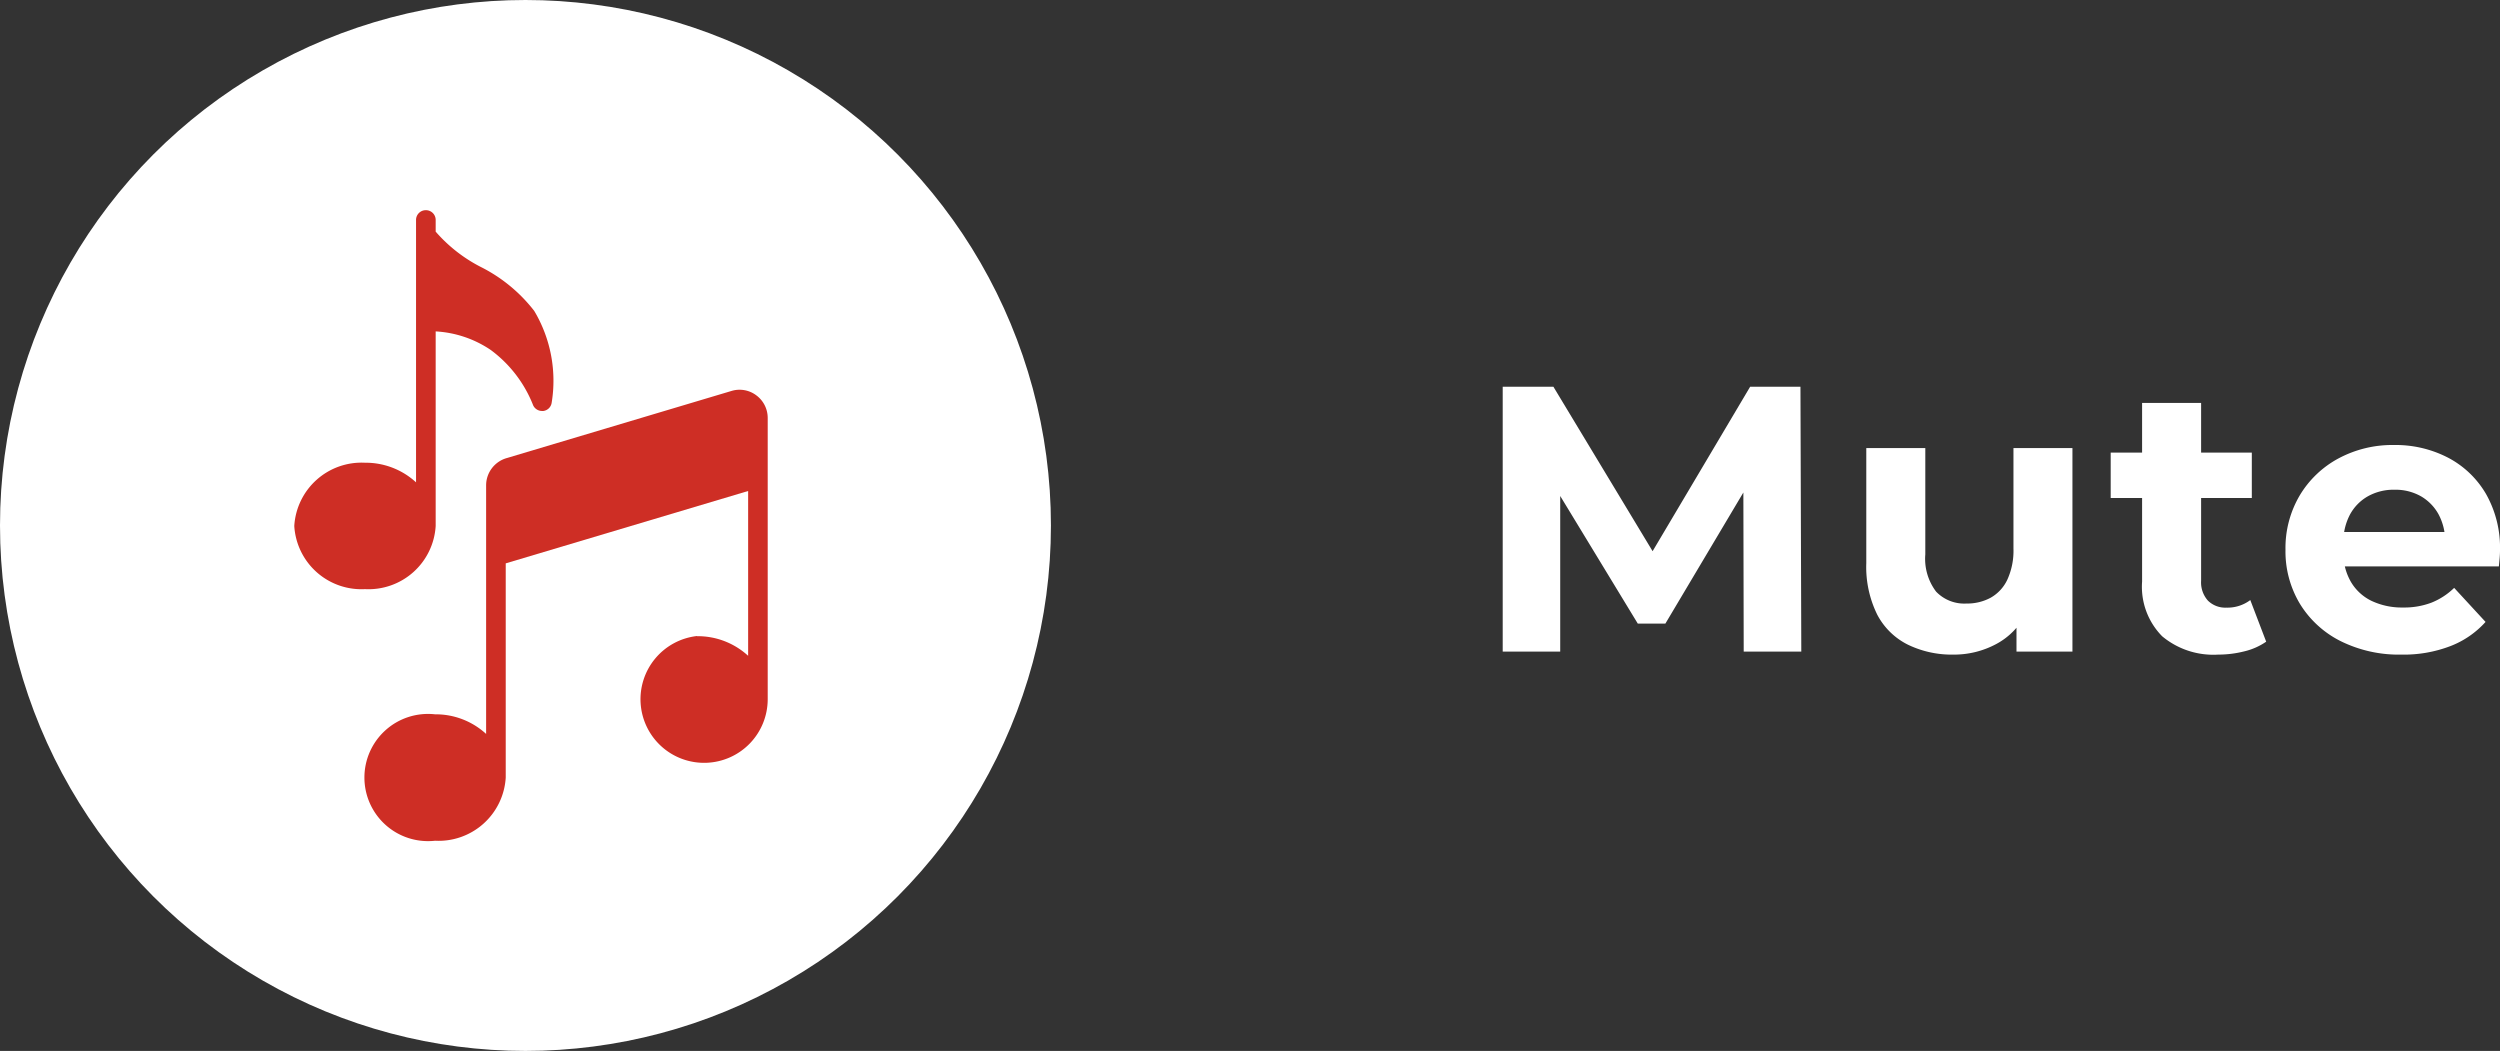
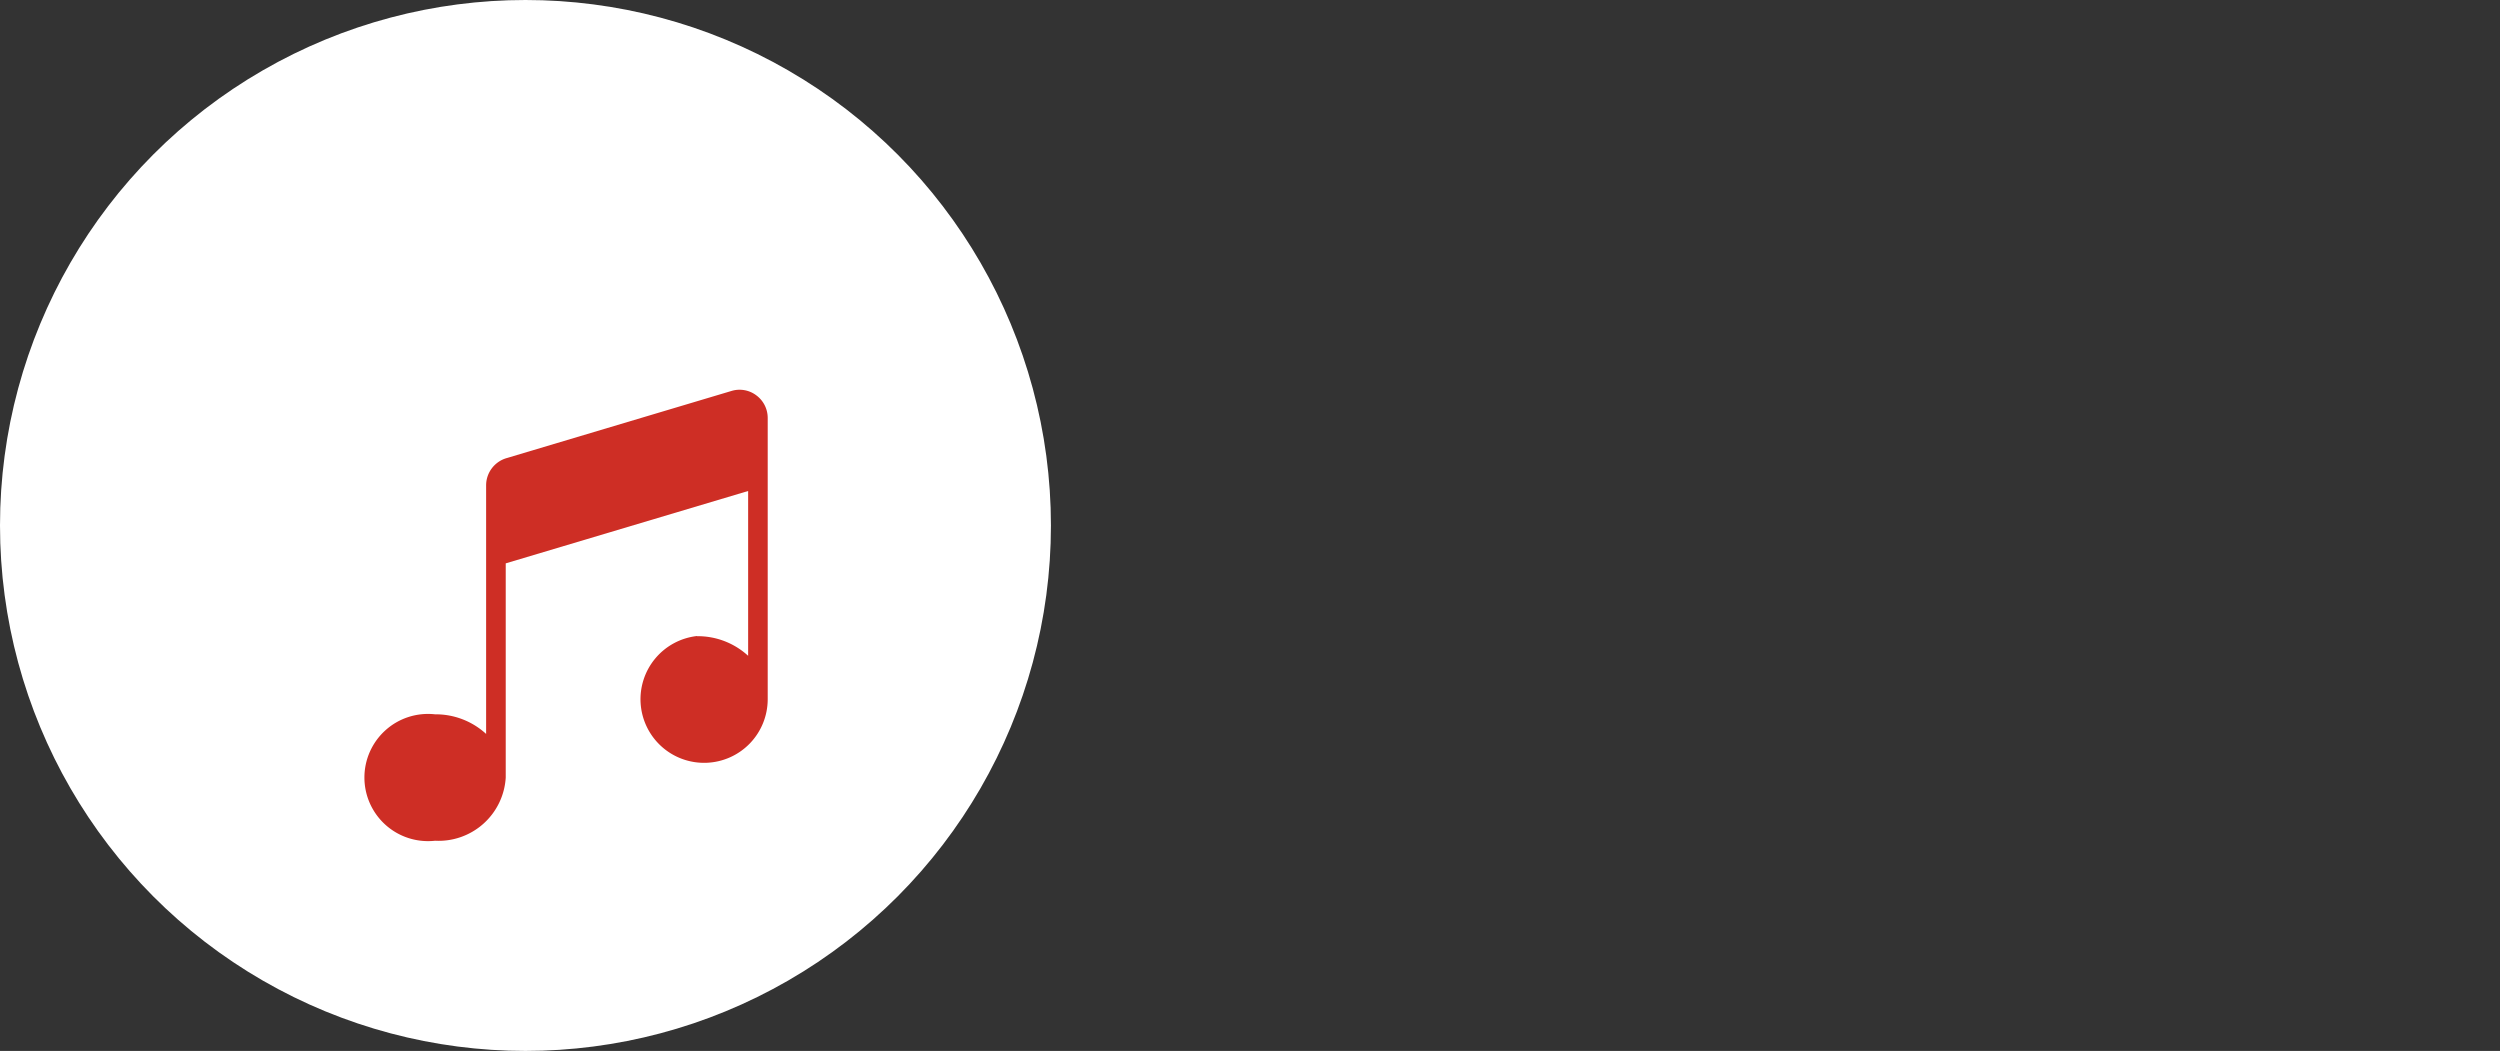
<svg xmlns="http://www.w3.org/2000/svg" width="118.942" height="50" viewBox="0 0 118.942 50">
  <rect x="0" y="0" width="118.942" height="50" fill="#333333" stroke="none" />
  <g id="Group_2285" data-name="Group 2285" transform="translate(-1085 -793)">
-     <path id="Path_195" data-name="Path 195" d="M1.494,0V-12.6H3.906L9.27-3.708H7.992L13.266-12.6H15.66L15.7,0H12.96l-.018-8.406h.5L9.234-1.332H7.92l-4.3-7.074H4.23V0ZM22.932.144a4.783,4.783,0,0,1-2.151-.468,3.313,3.313,0,0,1-1.467-1.431,5.125,5.125,0,0,1-.522-2.457V-9.684H21.6v5.058a2.586,2.586,0,0,0,.513,1.773,1.854,1.854,0,0,0,1.449.567,2.339,2.339,0,0,0,1.152-.279,1.92,1.92,0,0,0,.792-.864A3.311,3.311,0,0,0,25.794-4.9V-9.684H28.6V0H25.938V-2.664l.486.774A3.322,3.322,0,0,1,24.993-.369,4.251,4.251,0,0,1,22.932.144Zm12.6,0a3.8,3.8,0,0,1-2.664-.873,3.352,3.352,0,0,1-.954-2.6v-8.5h2.808v8.46a1.3,1.3,0,0,0,.324.945,1.174,1.174,0,0,0,.882.333,1.8,1.8,0,0,0,1.134-.36l.756,1.98a3.085,3.085,0,0,1-1.035.459A5.067,5.067,0,0,1,35.532.144ZM30.42-7.308v-2.16h6.714v2.16ZM44.262.144A6.234,6.234,0,0,1,41.355-.5,4.778,4.778,0,0,1,39.42-2.277a4.838,4.838,0,0,1-.684-2.565,4.922,4.922,0,0,1,.675-2.583,4.785,4.785,0,0,1,1.845-1.764A5.429,5.429,0,0,1,43.9-9.828a5.412,5.412,0,0,1,2.565.6A4.515,4.515,0,0,1,48.276-7.5a5.189,5.189,0,0,1,.666,2.691q0,.162-.018.369t-.036.387H41.022V-5.688h6.39l-1.08.486a2.691,2.691,0,0,0-.306-1.314,2.234,2.234,0,0,0-.846-.873A2.455,2.455,0,0,0,43.92-7.7a2.5,2.5,0,0,0-1.269.315,2.2,2.2,0,0,0-.855.882,2.784,2.784,0,0,0-.306,1.341v.432a2.722,2.722,0,0,0,.351,1.4,2.29,2.29,0,0,0,.99.918,3.363,3.363,0,0,0,1.5.315,3.643,3.643,0,0,0,1.359-.234,3.31,3.31,0,0,0,1.071-.7l1.494,1.62A4.352,4.352,0,0,1,46.584-.261,6.194,6.194,0,0,1,44.262.144Z" transform="translate(1155 824)" fill="#fff" />
    <g id="Group_2283" data-name="Group 2283">
      <circle id="Ellipse_1" data-name="Ellipse 1" cx="25" cy="25" r="25" transform="translate(1085 793)" fill="#fff" />
      <g id="Group_2282" data-name="Group 2282" transform="translate(-463.972 61)">
        <path id="Path_193" data-name="Path 193" d="M44.693,44.5a3.026,3.026,0,1,0,3.363,3.007V34.127a1.336,1.336,0,0,0-.541-1.077,1.323,1.323,0,0,0-1.185-.209l-10.714,3.2a1.351,1.351,0,0,0-.957,1.286V49.158a3.543,3.543,0,0,0-2.43-.933,3.026,3.026,0,1,0,0,6.015,3.2,3.2,0,0,0,3.363-3.007V41.043L47.125,37.6v7.841a3.543,3.543,0,0,0-2.43-.933Z" transform="translate(1537.441 717.76)" fill="#ce2e25" />
-         <path id="Path_194" data-name="Path 194" d="M26.23,10a.464.464,0,0,0-.464.464V22.948a3.543,3.543,0,0,0-2.43-.933,3.206,3.206,0,0,0-3.363,3.007,3.2,3.2,0,0,0,3.363,3.007A3.2,3.2,0,0,0,26.7,25.022V15.767a5.187,5.187,0,0,1,2.618.882,5.986,5.986,0,0,1,2.021,2.637.466.466,0,0,0,.42.267.325.325,0,0,0,.064,0,.462.462,0,0,0,.394-.382,6.487,6.487,0,0,0-.829-4.38A7.422,7.422,0,0,0,28.845,12.7,7.165,7.165,0,0,1,26.7,11.021v-.555A.464.464,0,0,0,26.232,10Z" transform="translate(1543 732)" fill="#ce2e25" />
      </g>
    </g>
  </g>
</svg>